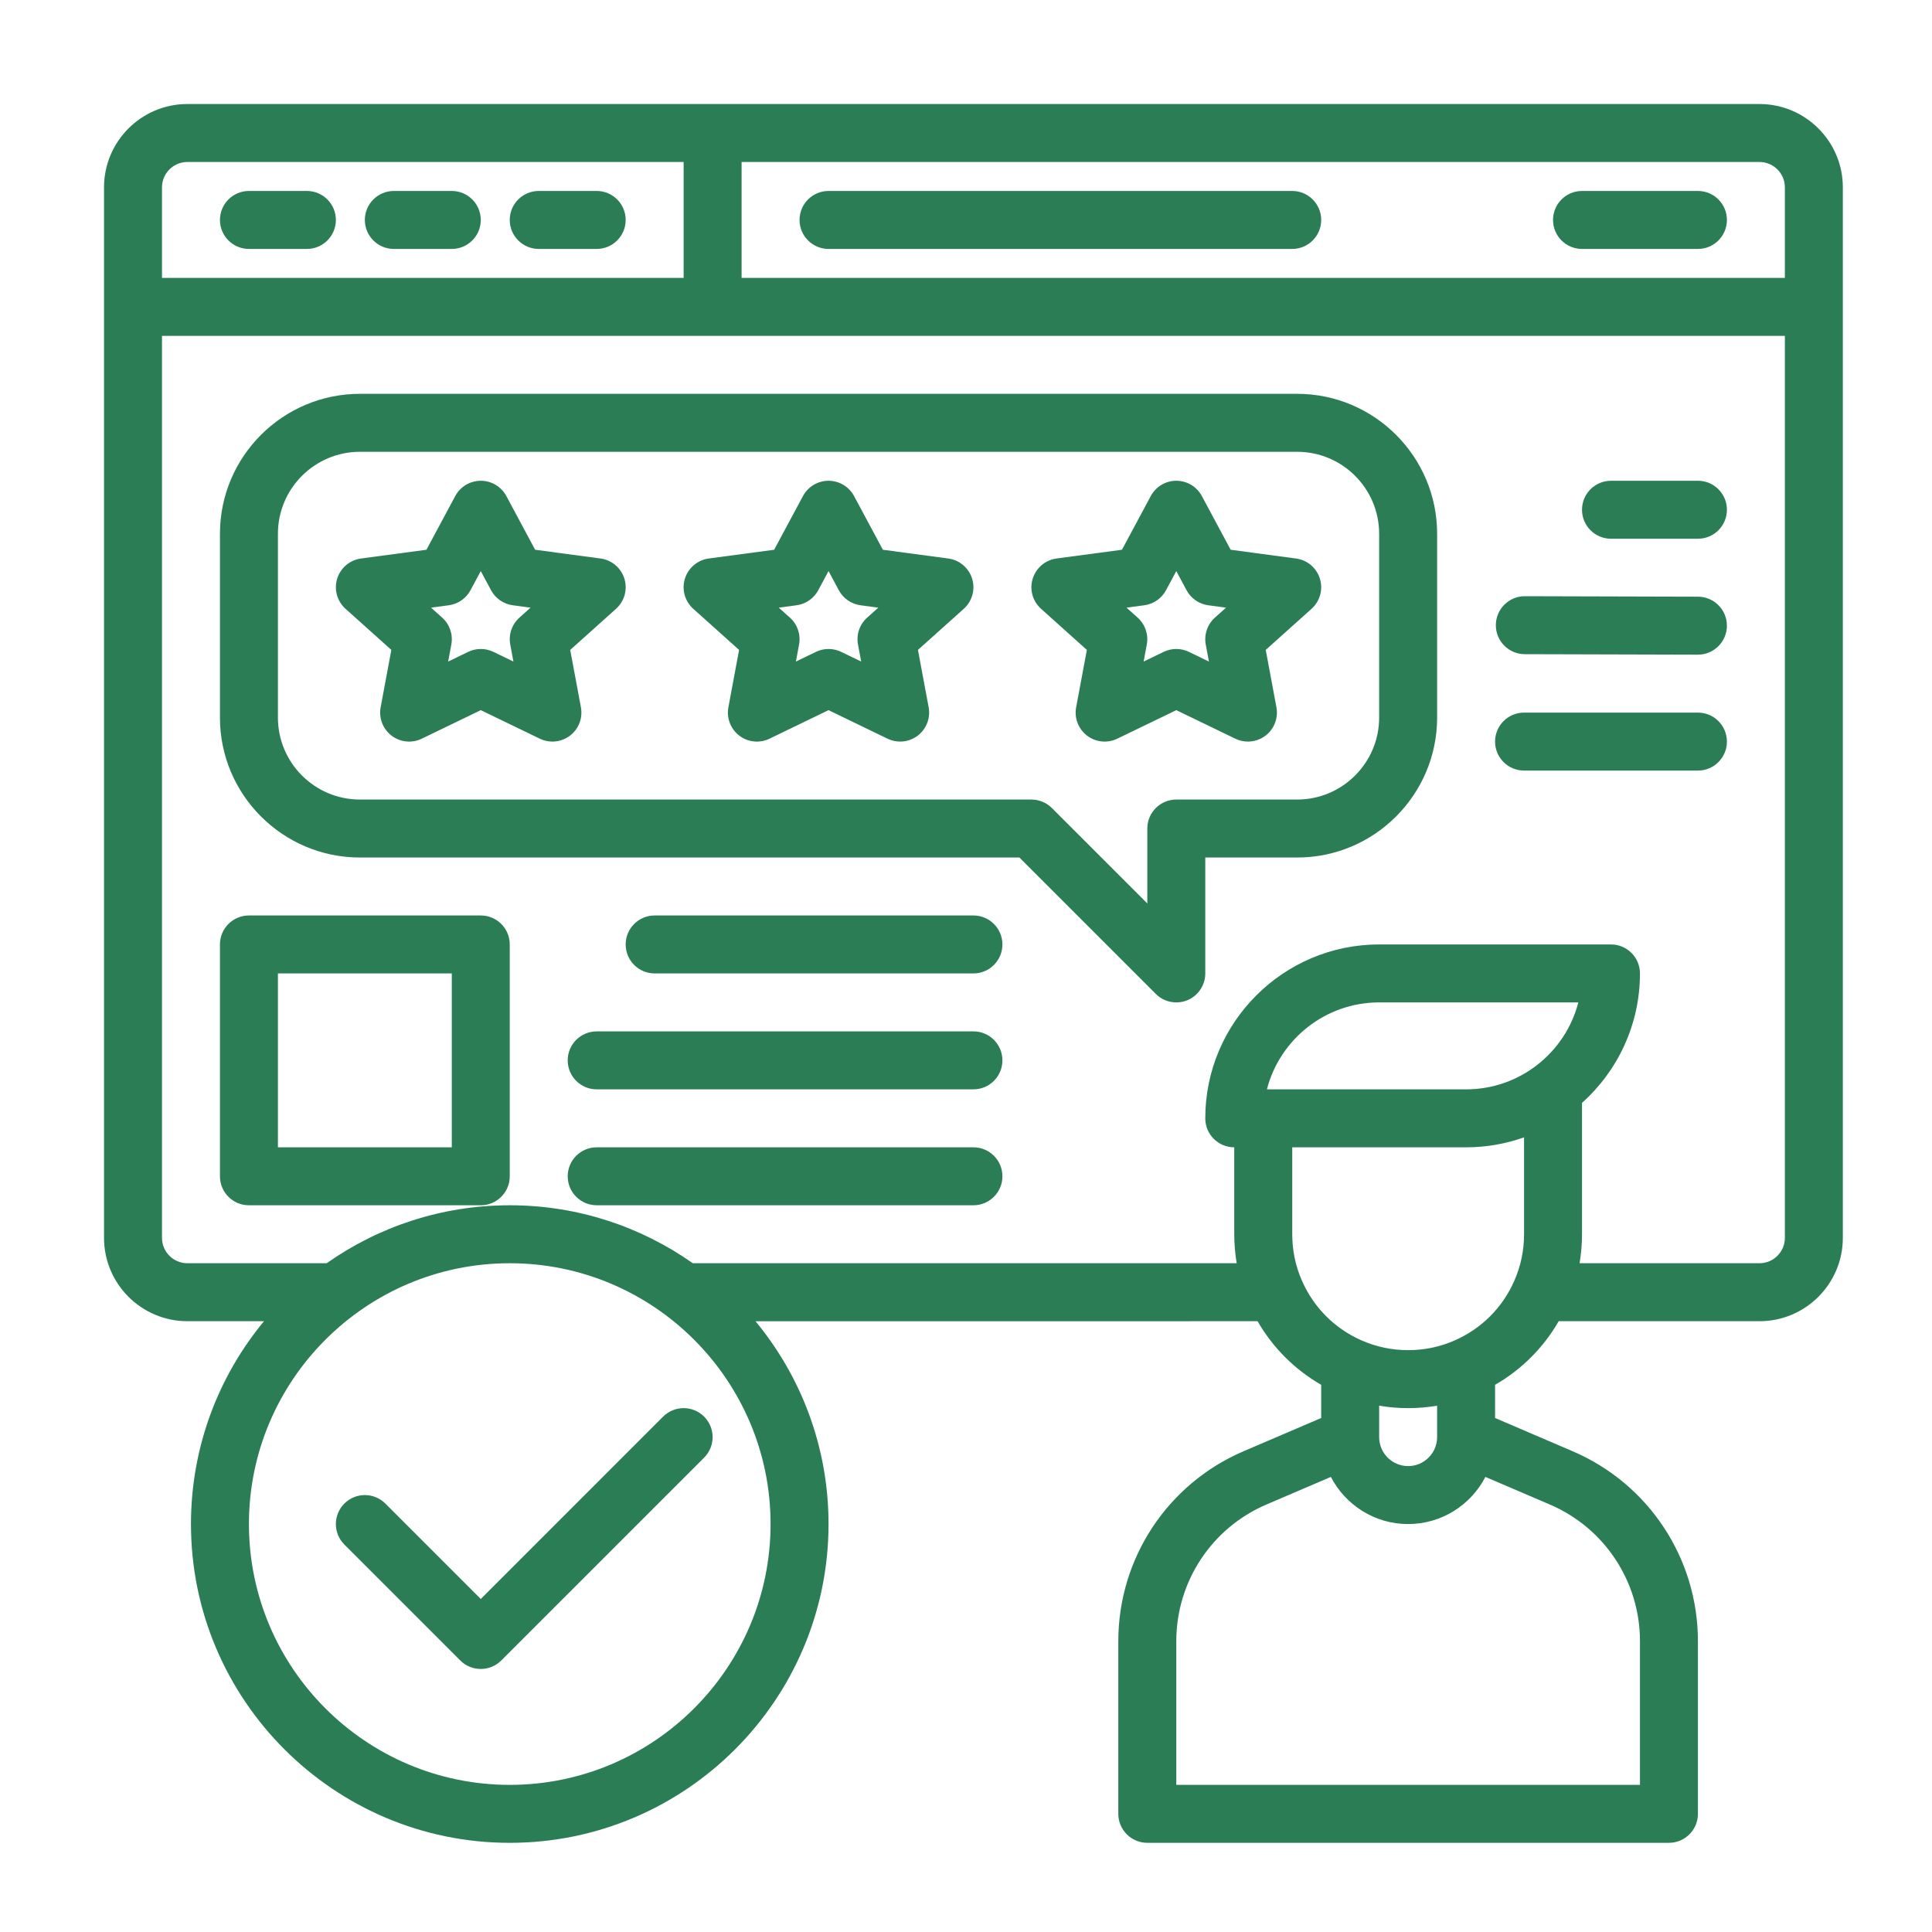
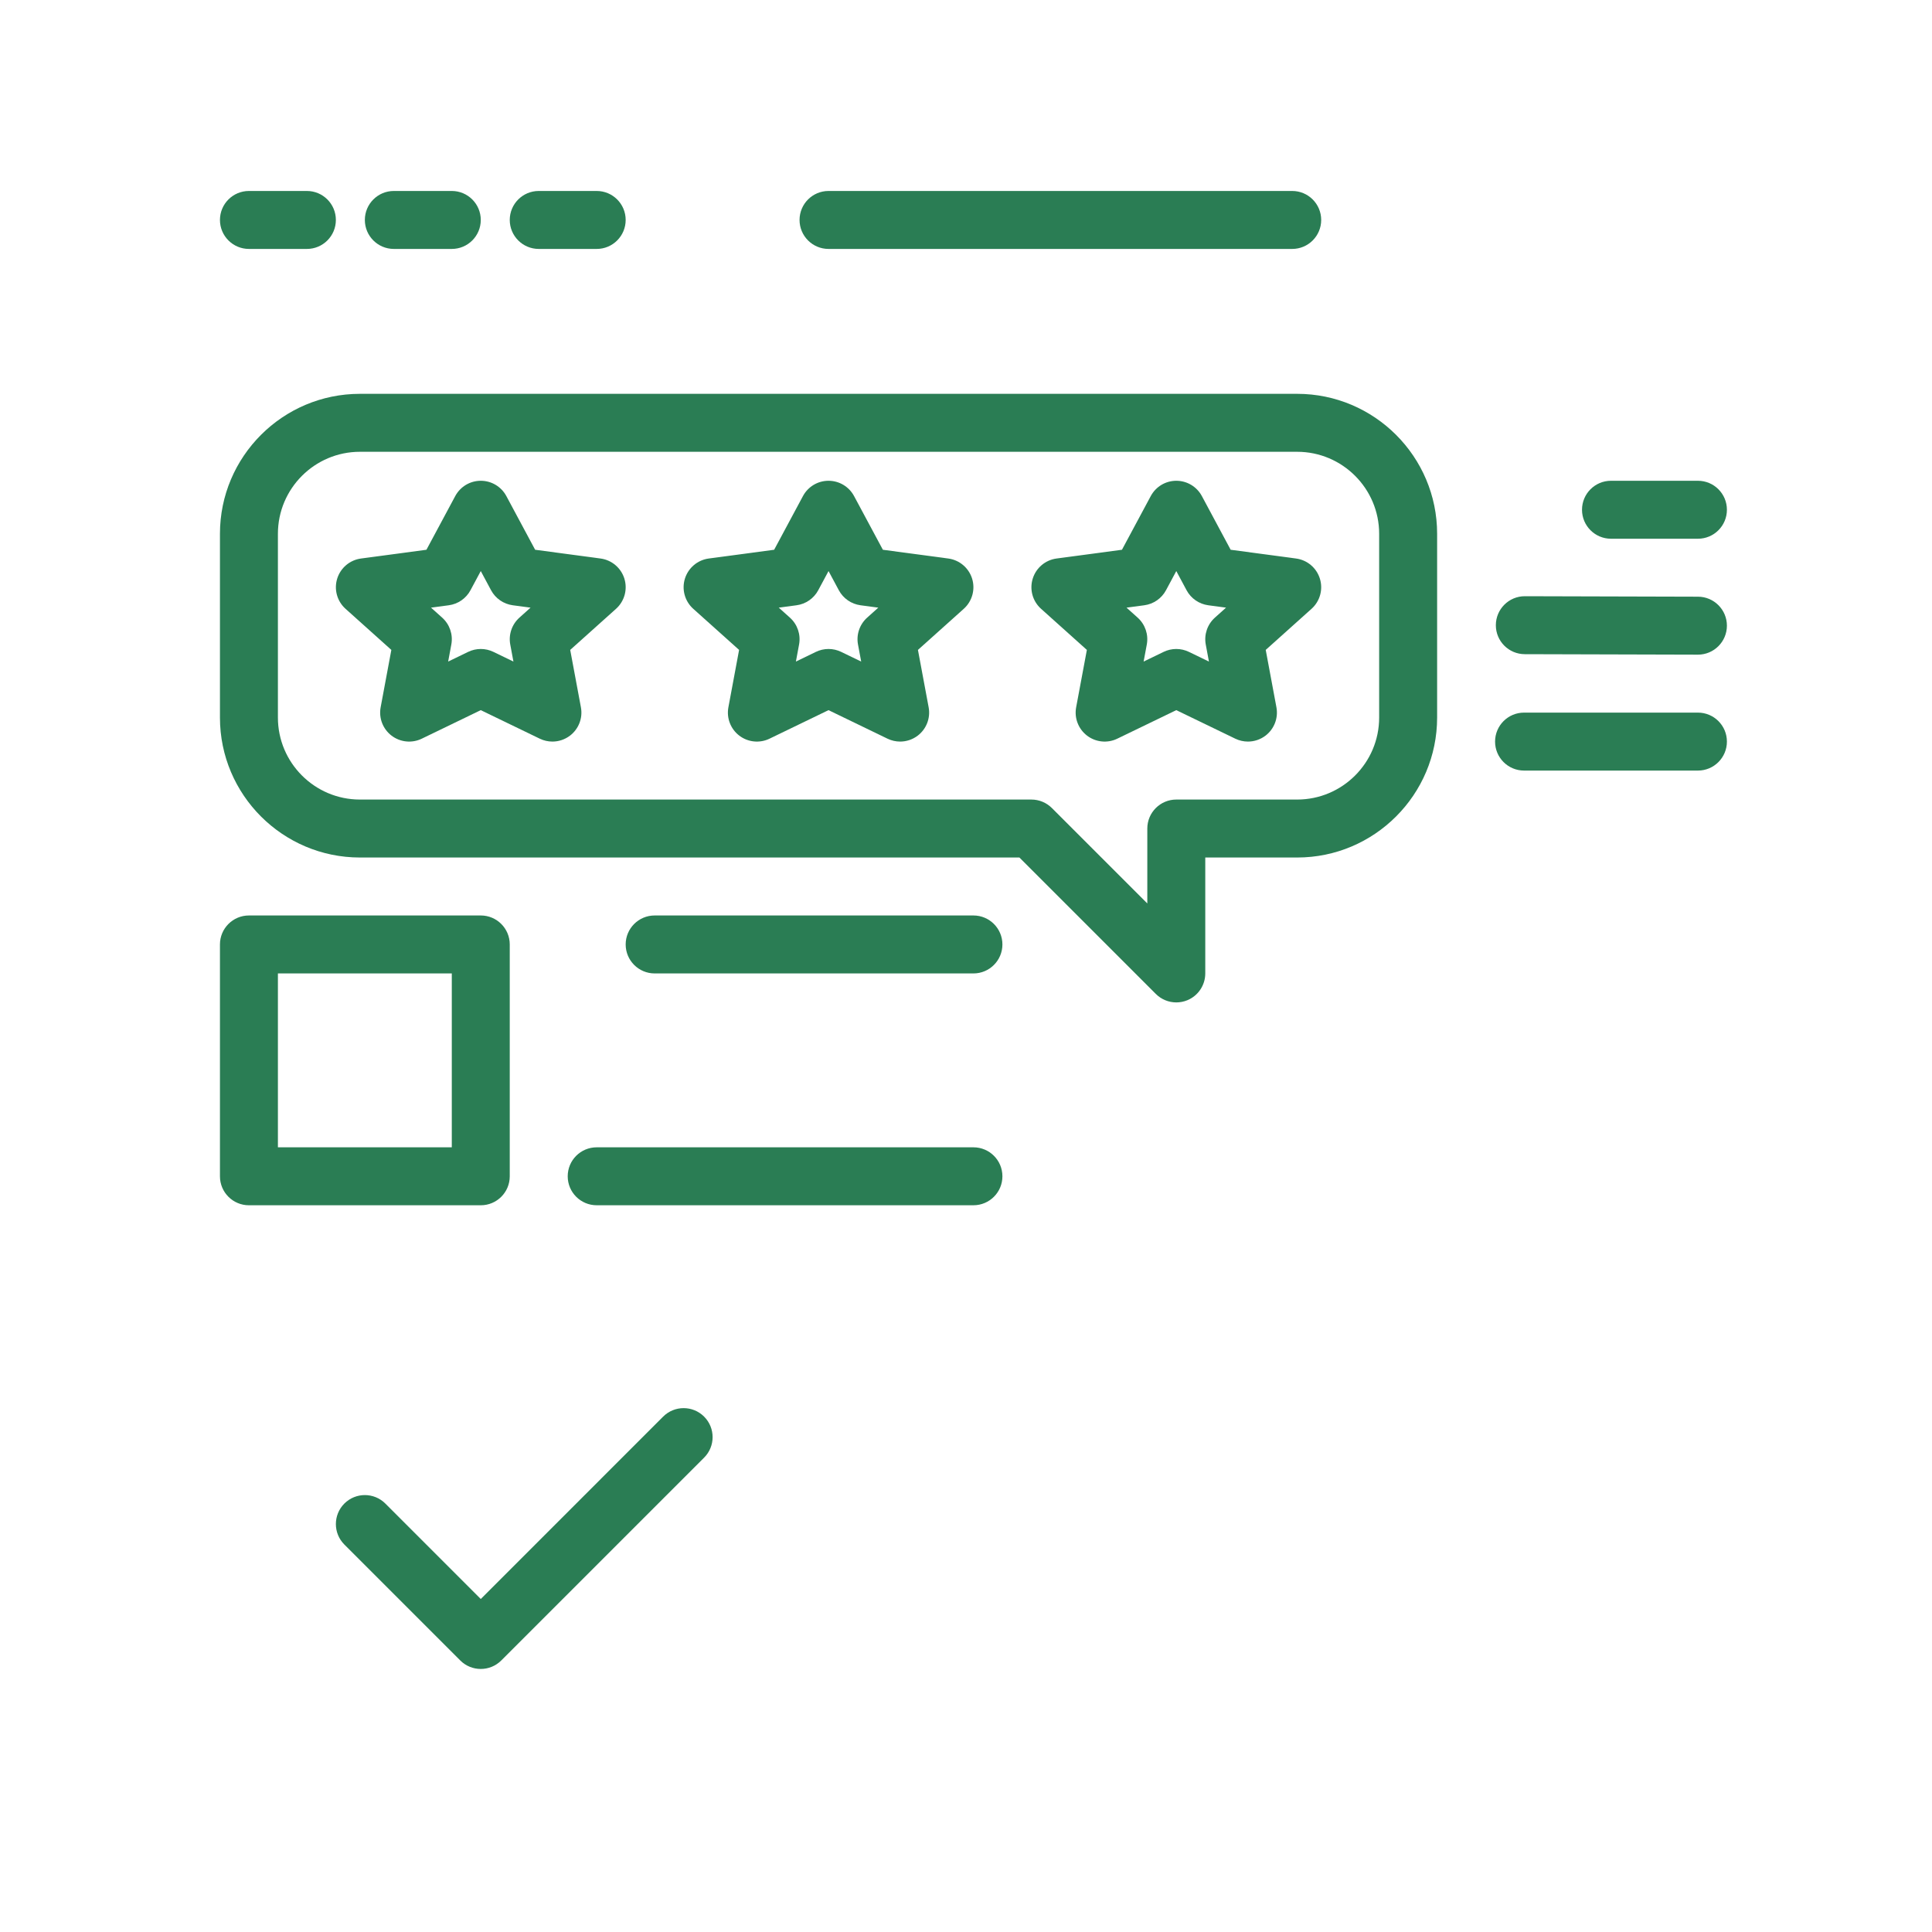
<svg xmlns="http://www.w3.org/2000/svg" version="1.1" x="0px" y="0px" width="130px" height="130px" viewBox="-7 -7 130 130" enable-background="new -7 -7 130 130" xml:space="preserve">
  <defs>
</defs>
  <path fill="#2A7D54" d="M17.217,50.7h44.376l9.179,9.179c0.373,0.373,0.872,0.571,1.379,0.571c0.251,0,0.505-0.049,0.746-0.148  c0.729-0.303,1.203-1.014,1.203-1.802v-7.8h6.184c5.192,0,9.417-4.225,9.417-9.417V28.917c0-5.192-4.225-9.417-9.417-9.417H17.217  c-5.192,0-9.417,4.225-9.417,9.417v12.366C7.8,46.476,12.024,50.7,17.217,50.7z M11.7,28.917c0-3.042,2.475-5.517,5.517-5.517  h63.066c3.042,0,5.517,2.475,5.517,5.517v12.366c0,3.042-2.475,5.517-5.517,5.517H72.15c-1.077,0-1.95,0.874-1.95,1.95v5.042  l-6.421-6.421C63.413,47.005,62.917,46.8,62.4,46.8H17.217c-3.042,0-5.517-2.475-5.517-5.517V28.917z" />
-   <path fill="#2A7D54" d="M111.394,0H5.606C2.515,0,0,2.515,0,5.606v70.688C0,79.385,2.515,81.9,5.606,81.9h5.159  C7.696,85.611,5.85,90.369,5.85,95.55c0,11.827,9.623,21.45,21.45,21.45c11.828,0,21.45-9.623,21.45-21.45  c0-5.181-1.846-9.938-4.916-13.649H77.62c1.026,1.783,2.499,3.256,4.28,4.28v2.233l-5.225,2.238  c-5.118,2.195-8.426,7.21-8.426,12.777v11.62c0,1.077,0.873,1.95,1.95,1.95h35.1c1.077,0,1.95-0.873,1.95-1.95v-11.62  c0-5.567-3.308-10.582-8.427-12.777L93.6,88.414v-2.233c1.783-1.026,3.257-2.499,4.281-4.28h13.513c3.092,0,5.606-2.516,5.606-5.606  V5.606C117,2.515,114.485,0,111.394,0z M3.9,5.606C3.9,4.666,4.666,3.9,5.606,3.9H39v7.8H3.9V5.606z M44.85,95.55  c0,9.678-7.873,17.55-17.55,17.55c-9.677,0-17.55-7.872-17.55-17.55S17.623,78,27.3,78C36.977,78,44.85,85.872,44.85,95.55z   M97.287,94.236c3.683,1.579,6.063,5.188,6.063,9.193v9.67H72.15v-9.67c0-4.005,2.38-7.614,6.062-9.193l4.339-1.858  c0.975,1.882,2.938,3.172,5.199,3.172s4.225-1.29,5.199-3.172L97.287,94.236z M85.8,89.7v-2.114c0.64,0.107,1.291,0.164,1.95,0.164  s1.311-0.057,1.95-0.164V89.7c0,1.075-0.875,1.95-1.95,1.95S85.8,90.775,85.8,89.7z M95.55,76.05c0,1.086-0.218,2.134-0.651,3.121  c-0.788,1.81-2.219,3.239-4.031,4.029c-0.983,0.432-2.031,0.649-3.117,0.649s-2.134-0.218-3.121-0.651  c-1.81-0.788-3.239-2.218-4.028-4.031c-0.433-0.983-0.65-2.031-0.65-3.117V70.2h11.7c1.367,0,2.679-0.238,3.899-0.671V76.05z   M91.65,66.3H78.247c0.868-3.36,3.925-5.85,7.553-5.85h13.403C98.335,63.811,95.278,66.3,91.65,66.3z M113.1,76.294  c0,0.94-0.766,1.706-1.706,1.706H99.286c0.106-0.64,0.164-1.291,0.164-1.95v-8.839c2.392-2.144,3.899-5.254,3.899-8.711  c0-1.077-0.872-1.95-1.949-1.95H85.8c-6.451,0-11.7,5.249-11.7,11.7c0,1.077,0.873,1.95,1.95,1.95v5.85  c0,0.659,0.058,1.311,0.164,1.95H39.619c-3.488-2.456-7.738-3.9-12.319-3.9c-4.581,0-8.83,1.444-12.319,3.9H5.606  C4.666,78,3.9,77.234,3.9,76.294V15.6h109.2V76.294z M113.1,11.7H42.9V3.9h68.494c0.94,0,1.706,0.766,1.706,1.707V11.7z" />
  <path fill="#2A7D54" d="M13.65,5.85h-3.9C8.673,5.85,7.8,6.723,7.8,7.8c0,1.077,0.874,1.95,1.95,1.95h3.9  c1.077,0,1.95-0.873,1.95-1.95C15.6,6.723,14.727,5.85,13.65,5.85z" />
  <path fill="#2A7D54" d="M23.4,5.85h-3.9c-1.077,0-1.95,0.873-1.95,1.95c0,1.077,0.874,1.95,1.95,1.95h3.9  c1.077,0,1.95-0.873,1.95-1.95C25.35,6.723,24.477,5.85,23.4,5.85z" />
  <path fill="#2A7D54" d="M33.15,5.85h-3.9c-1.077,0-1.95,0.873-1.95,1.95c0,1.077,0.874,1.95,1.95,1.95h3.9  c1.077,0,1.95-0.873,1.95-1.95C35.1,6.723,34.227,5.85,33.15,5.85z" />
  <path fill="#2A7D54" d="M79.95,5.85h-31.2c-1.077,0-1.95,0.873-1.95,1.95c0,1.077,0.874,1.95,1.95,1.95h31.2  c1.077,0,1.95-0.873,1.95-1.95C81.9,6.723,81.027,5.85,79.95,5.85z" />
-   <path fill="#2A7D54" d="M107.25,5.85h-7.8c-1.077,0-1.95,0.873-1.95,1.95c0,1.077,0.873,1.95,1.95,1.95h7.8  c1.077,0,1.95-0.873,1.95-1.95C109.2,6.723,108.327,5.85,107.25,5.85z" />
  <path fill="#2A7D54" d="M19.333,36.731l-0.72,3.861c-0.135,0.723,0.149,1.46,0.733,1.907c0.585,0.447,1.371,0.526,2.033,0.206  l3.971-1.921l3.972,1.921c0.269,0.13,0.56,0.194,0.849,0.194c0.42,0,0.837-0.136,1.184-0.4c0.584-0.447,0.869-1.184,0.733-1.907  l-0.72-3.861l3.084-2.766c0.566-0.508,0.786-1.299,0.562-2.026c-0.224-0.727-0.851-1.257-1.605-1.358l-4.401-0.589l-1.938-3.614  c-0.34-0.633-1-1.028-1.719-1.028s-1.378,0.395-1.718,1.028l-1.939,3.614l-4.401,0.589c-0.754,0.101-1.381,0.631-1.605,1.358  s-0.005,1.518,0.562,2.026L19.333,36.731z M23.198,33.727c0.621-0.083,1.164-0.459,1.46-1.012l0.692-1.29l0.692,1.29  c0.296,0.552,0.839,0.928,1.46,1.012l1.197,0.16l-0.75,0.673c-0.507,0.455-0.74,1.14-0.615,1.809l0.213,1.146l-1.347-0.652  c-0.269-0.13-0.559-0.195-0.849-0.195c-0.29,0-0.581,0.065-0.849,0.195l-1.347,0.652l0.213-1.146  c0.125-0.669-0.108-1.354-0.615-1.809l-0.751-0.673L23.198,33.727z" />
  <path fill="#2A7D54" d="M42.732,36.731l-0.72,3.861c-0.135,0.723,0.148,1.46,0.733,1.907c0.584,0.447,1.371,0.526,2.033,0.206  l3.971-1.921l3.971,1.921c0.27,0.13,0.56,0.194,0.849,0.194c0.42,0,0.837-0.136,1.184-0.4c0.584-0.447,0.868-1.184,0.733-1.907  l-0.72-3.861l3.084-2.766c0.566-0.508,0.786-1.299,0.562-2.026s-0.851-1.257-1.605-1.358l-4.401-0.589l-1.939-3.614  c-0.34-0.633-1-1.028-1.719-1.028c-0.718,0-1.378,0.395-1.718,1.028l-1.939,3.614l-4.401,0.589c-0.754,0.101-1.38,0.631-1.605,1.358  c-0.224,0.727-0.004,1.518,0.562,2.026L42.732,36.731z M46.598,33.727c0.621-0.083,1.164-0.459,1.46-1.012l0.692-1.29l0.692,1.29  c0.296,0.552,0.839,0.928,1.46,1.012l1.197,0.16l-0.751,0.673c-0.507,0.455-0.74,1.14-0.615,1.809l0.214,1.146l-1.348-0.652  c-0.268-0.13-0.559-0.195-0.849-0.195c-0.291,0-0.581,0.065-0.849,0.195l-1.347,0.652l0.213-1.146  c0.125-0.669-0.108-1.354-0.615-1.809l-0.751-0.673L46.598,33.727z" />
  <path fill="#2A7D54" d="M66.133,36.731l-0.721,3.861c-0.135,0.723,0.149,1.46,0.733,1.907c0.585,0.447,1.371,0.526,2.033,0.206  l3.972-1.921l3.972,1.921c0.27,0.13,0.56,0.194,0.849,0.194c0.42,0,0.837-0.136,1.184-0.4c0.584-0.447,0.868-1.184,0.733-1.907  l-0.72-3.861l3.083-2.766c0.567-0.508,0.787-1.299,0.562-2.026c-0.224-0.727-0.85-1.257-1.604-1.358l-4.401-0.589l-1.938-3.614  c-0.34-0.633-1-1.028-1.719-1.028s-1.378,0.395-1.718,1.028l-1.939,3.614l-4.401,0.589c-0.754,0.101-1.381,0.631-1.604,1.358  c-0.225,0.727-0.006,1.518,0.562,2.026L66.133,36.731z M69.998,33.727c0.621-0.083,1.164-0.459,1.46-1.012l0.692-1.29l0.691,1.29  c0.296,0.552,0.84,0.928,1.46,1.012l1.197,0.16l-0.751,0.673c-0.507,0.455-0.739,1.14-0.614,1.809l0.213,1.146l-1.348-0.652  c-0.268-0.13-0.559-0.195-0.849-0.195c-0.291,0-0.581,0.065-0.85,0.195l-1.348,0.652l0.214-1.146  c0.125-0.669-0.108-1.354-0.614-1.809l-0.751-0.673L69.998,33.727z" />
  <path fill="#2A7D54" d="M101.4,29.25h5.85c1.077,0,1.95-0.873,1.95-1.95c0-1.077-0.873-1.95-1.95-1.95h-5.85  c-1.077,0-1.95,0.873-1.95,1.95C99.45,28.377,100.323,29.25,101.4,29.25z" />
  <path fill="#2A7D54" d="M95.597,37.018l11.648,0.032h0.005c1.074,0,1.946-0.869,1.95-1.944c0.003-1.077-0.868-1.953-1.945-1.956  l-11.647-0.032c-0.002,0-0.004,0-0.006,0c-1.074,0-1.946,0.87-1.95,1.945C93.648,36.139,94.519,37.015,95.597,37.018z" />
  <path fill="#2A7D54" d="M95.55,44.85h11.7c1.077,0,1.95-0.874,1.95-1.95s-0.873-1.95-1.95-1.95h-11.7c-1.077,0-1.95,0.873-1.95,1.95  S94.473,44.85,95.55,44.85z" />
  <path fill="#2A7D54" d="M9.75,74.1h15.6c1.077,0,1.95-0.872,1.95-1.949V56.55c0-1.077-0.873-1.95-1.95-1.95H9.75  c-1.077,0-1.95,0.874-1.95,1.95V72.15C7.8,73.228,8.673,74.1,9.75,74.1z M11.7,58.5h11.7v11.7H11.7V58.5z" />
  <path fill="#2A7D54" d="M58.5,54.6H37.05c-1.077,0-1.95,0.874-1.95,1.95s0.873,1.95,1.95,1.95H58.5c1.077,0,1.95-0.874,1.95-1.95  S59.577,54.6,58.5,54.6z" />
-   <path fill="#2A7D54" d="M58.5,62.399L33.15,62.4c-1.077,0-1.95,0.872-1.95,1.949s0.873,1.95,1.95,1.95H58.5  c1.077,0,1.95-0.873,1.95-1.95S59.577,62.399,58.5,62.399z" />
  <path fill="#2A7D54" d="M58.5,70.2H33.15c-1.077,0-1.95,0.872-1.95,1.95c0,1.077,0.873,1.949,1.95,1.949H58.5  c1.077,0,1.95-0.872,1.95-1.949C60.45,71.072,59.577,70.2,58.5,70.2z" />
  <path fill="#2A7D54" d="M37.621,88.321L25.35,100.593l-6.421-6.422c-0.762-0.761-1.997-0.761-2.758,0  c-0.761,0.762-0.761,1.997,0,2.758l7.8,7.8c0.38,0.381,0.879,0.571,1.379,0.571c0.499,0,0.998-0.19,1.379-0.571l13.65-13.649  c0.761-0.762,0.761-1.996,0-2.758C39.617,87.56,38.383,87.56,37.621,88.321L37.621,88.321z" />
</svg>